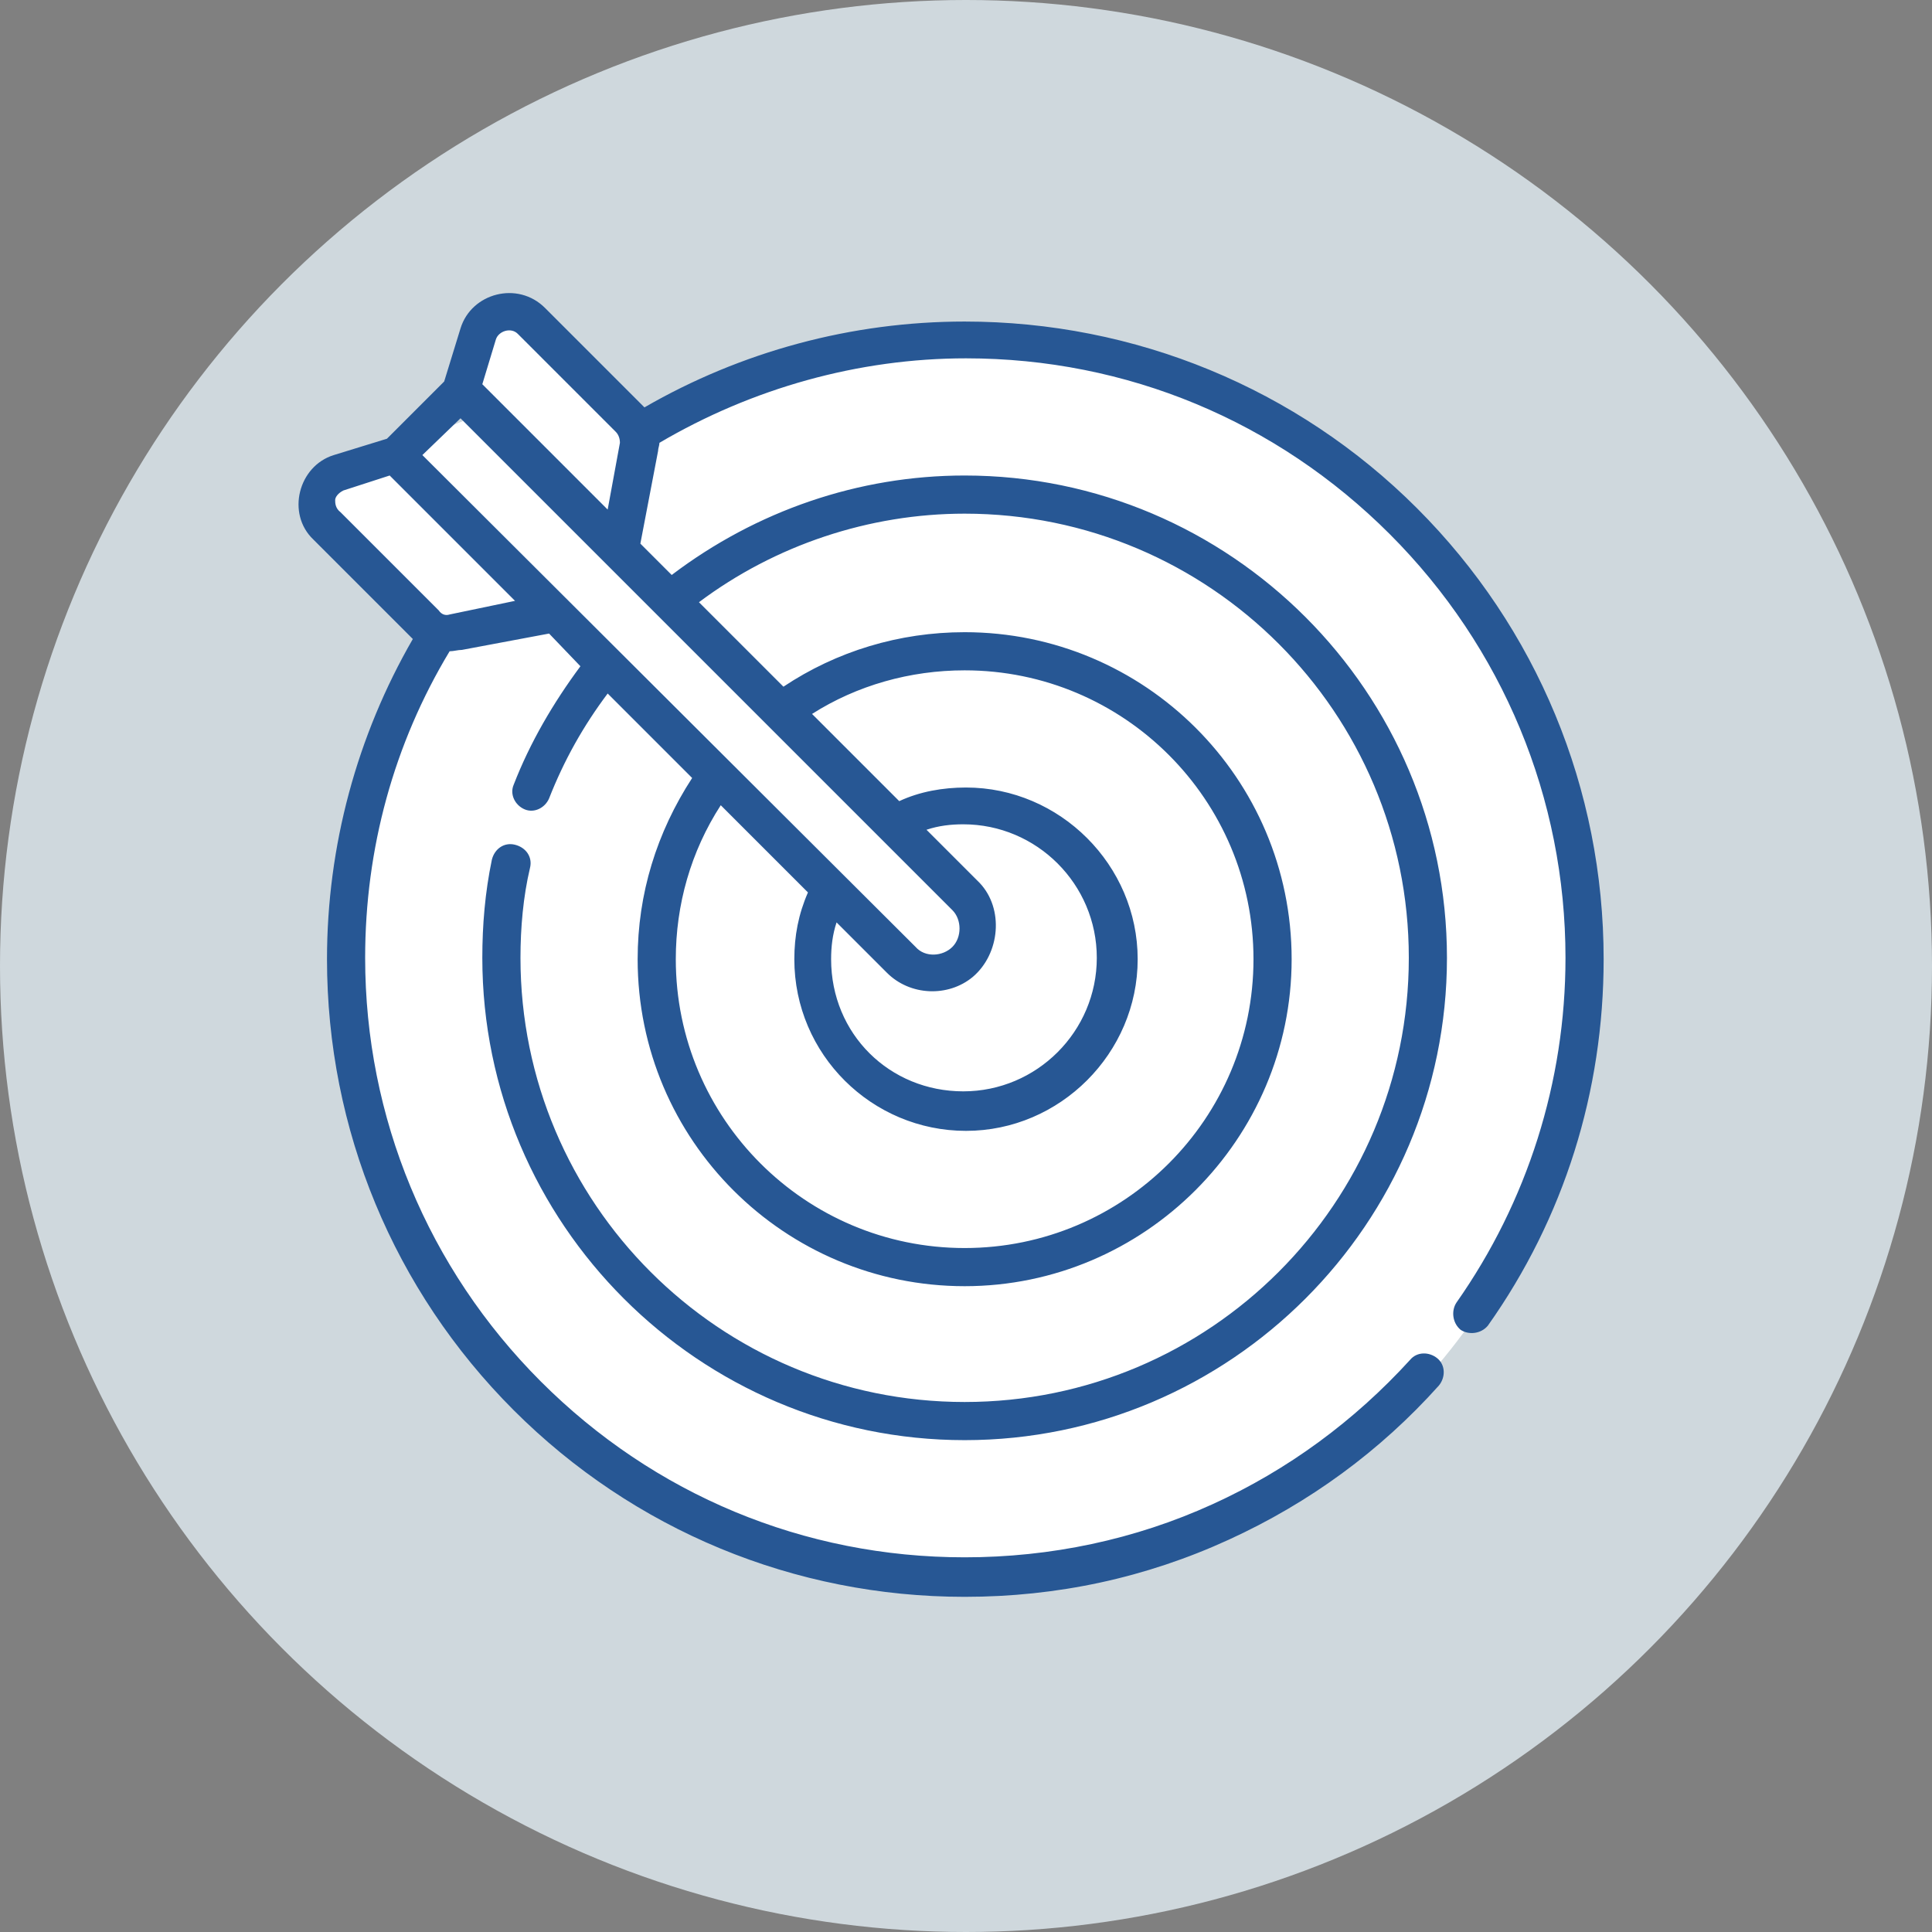
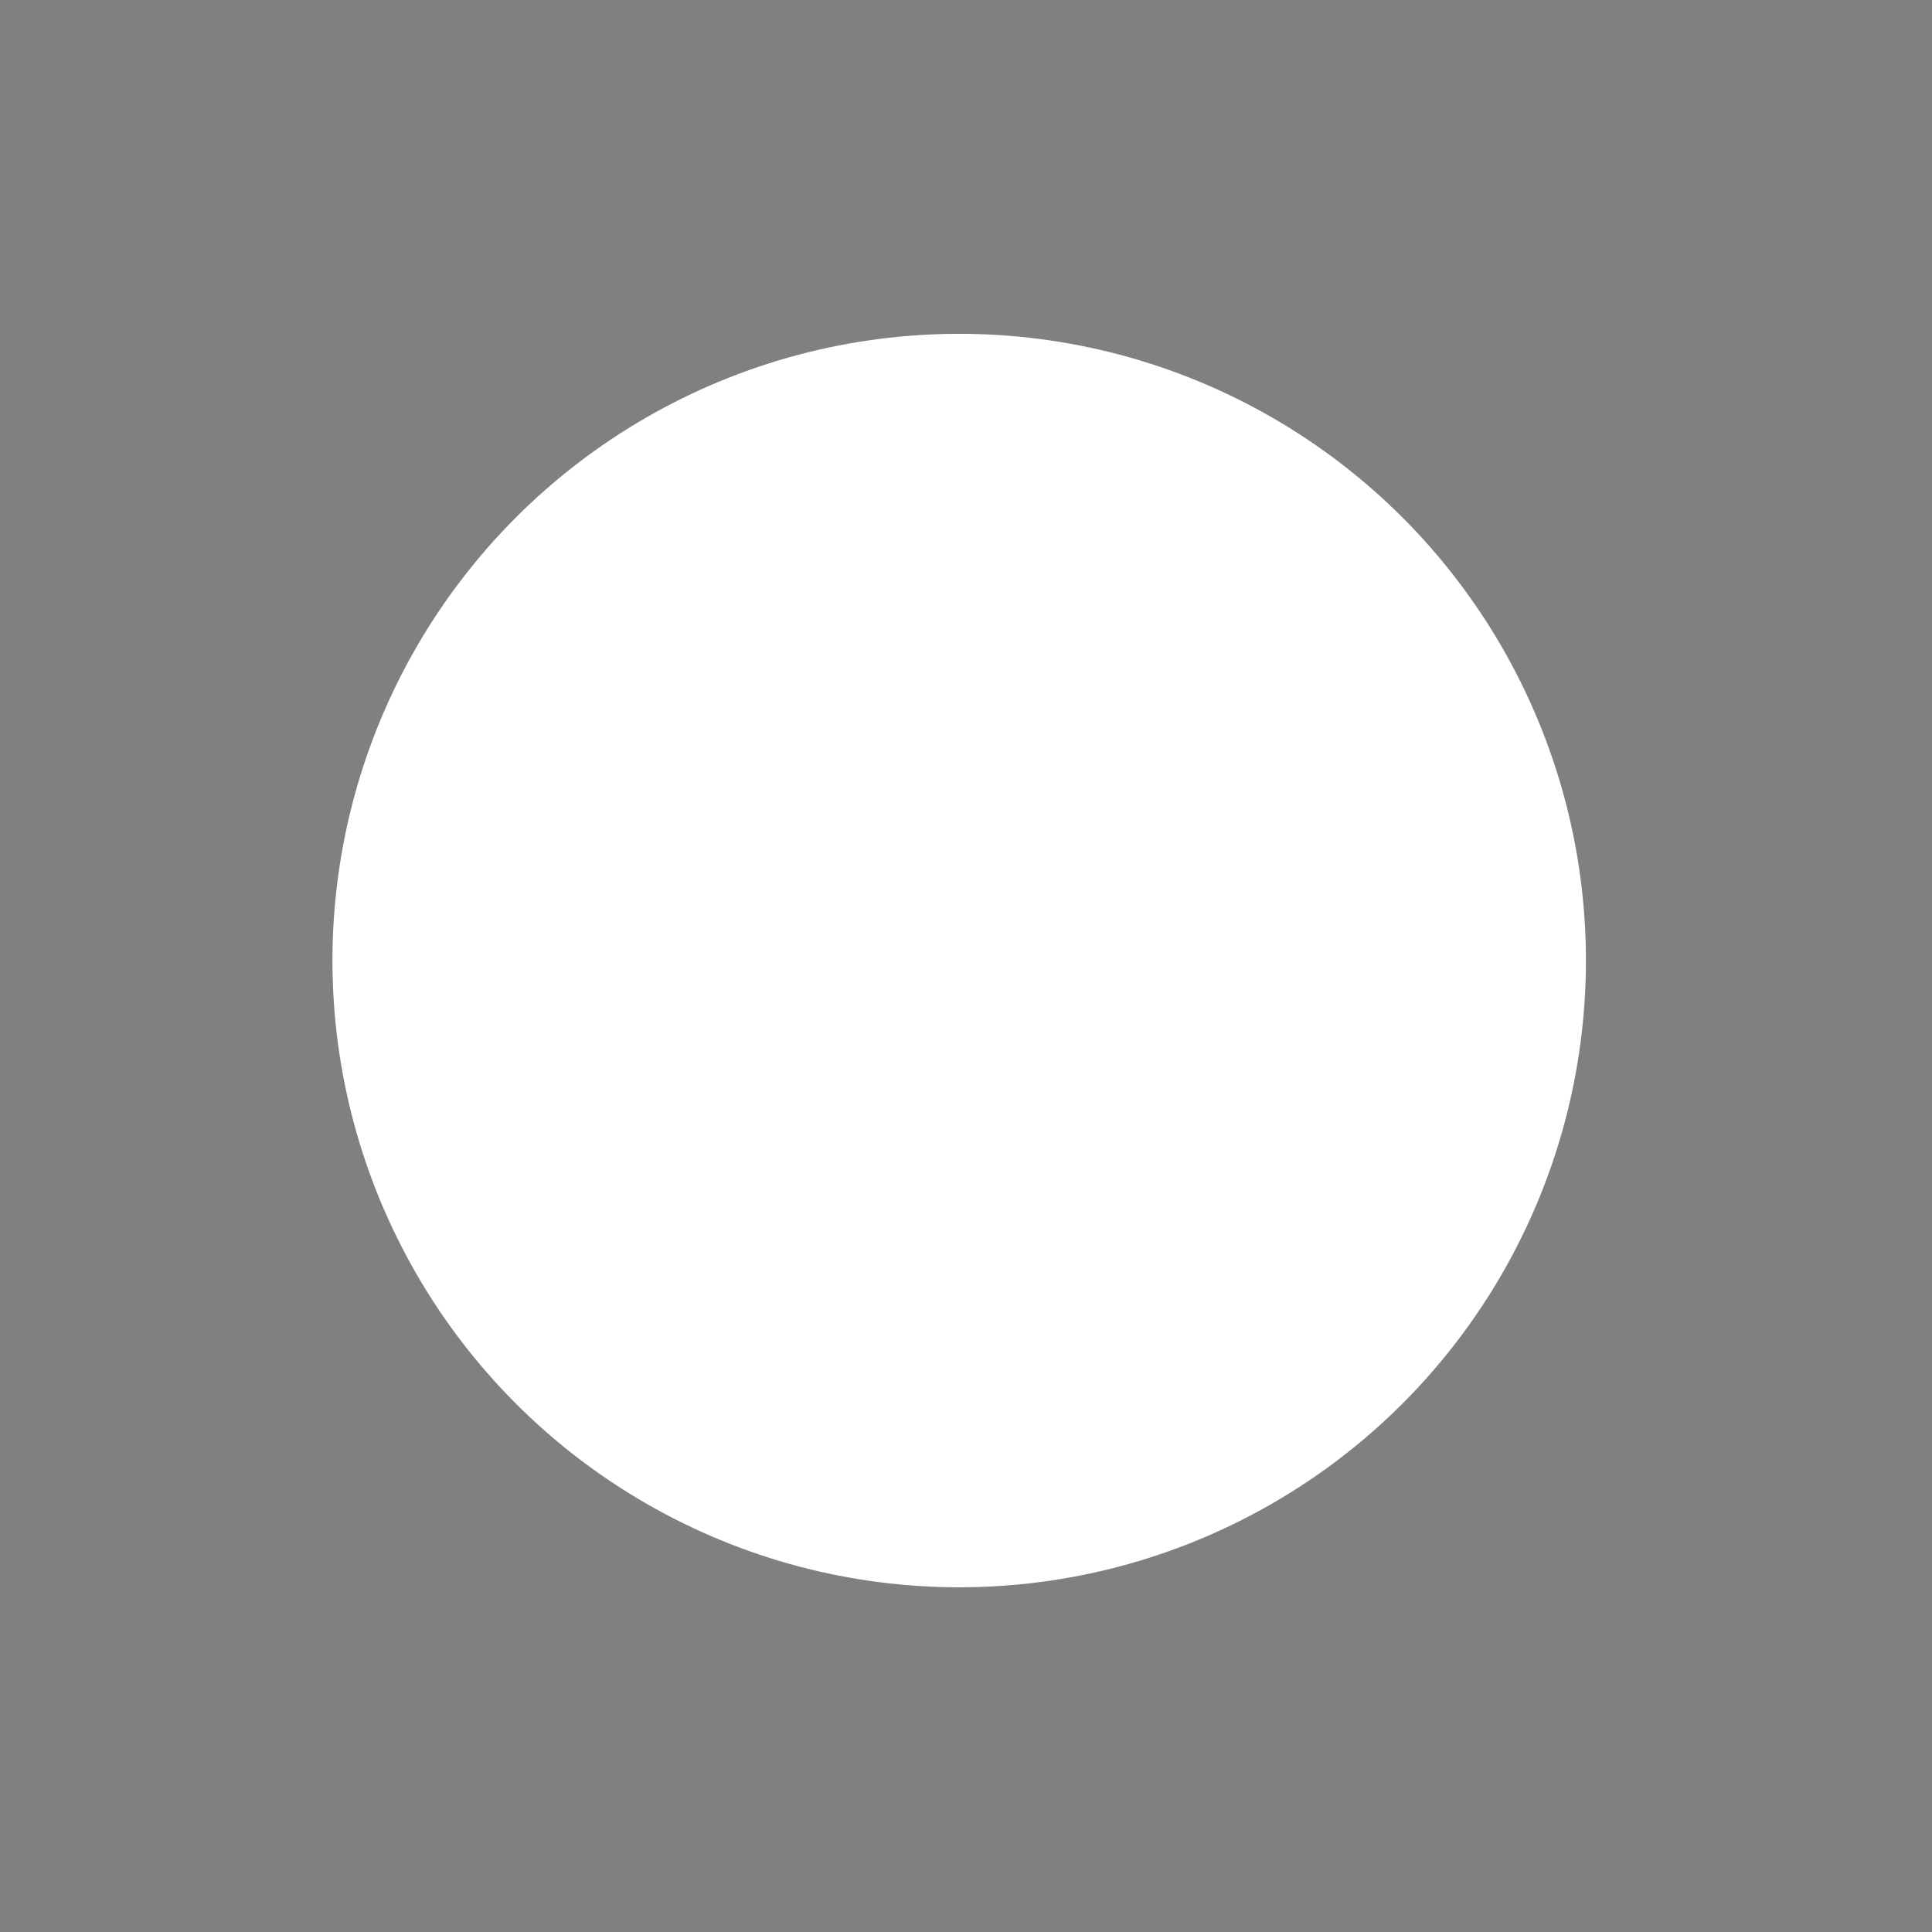
<svg xmlns="http://www.w3.org/2000/svg" version="1.1" id="Layer_1" x="0px" y="0px" viewBox="0 0 141.8 141.8" style="enable-background:new 0 0 141.8 141.8;" xml:space="preserve">
  <rect x="0" y="0" width="141.8" height="141.8" fill="#808080" stroke="none" />
  <style type="text/css">
	.st0{fill:#CFD8DD;}
	.st1{fill:#FFFFFF;}
	.st2{fill:#275794;}
</style>
-   <circle class="st0" cx="70.9" cy="70.9" r="70.9" />
  <circle class="st1" cx="70.4" cy="70.5" r="46" />
-   <polygon class="st1" points="22.4,37.5 32.4,46.9 45.5,45.1 47.1,30.9 37.2,22.4 34.8,23.7 34,30.9 28.4,33.1 23.2,35 " />
-   <path class="st2" d="M30.2,46.8c0,0,0.1,0.1,0.1,0.1c-4.1,7.1-6.3,15.2-6.3,23.5c0,12.5,4.9,24.3,13.7,33.1s20.6,13.7,33.1,13.7  c6.8,0,13.3-1.4,19.4-4.2c5.9-2.7,11.1-6.5,15.4-11.3c0.5-0.6,0.5-1.5-0.1-2c-0.6-0.5-1.5-0.5-2,0.1c-4.1,4.5-9,8.1-14.5,10.6  c-5.7,2.6-11.9,3.9-18.2,3.9c-11.8,0-22.8-4.6-31.1-12.9c-8.3-8.3-12.9-19.4-12.9-31.1c0-8,2.1-15.7,6.2-22.5c0.3,0,0.6-0.1,0.9-0.1  l6.4-1.2l2.3,2.4c-2,2.7-3.7,5.6-4.9,8.7c-0.3,0.7,0.1,1.5,0.8,1.8c0.7,0.3,1.5-0.1,1.8-0.8c1.1-2.8,2.5-5.3,4.3-7.7l6.2,6.2  c-2.6,4-4,8.5-4,13.3c0,13.3,10.8,24,24,24s24-10.8,24-24c0-13.3-10.8-24-24-24c-4.8,0-9.4,1.4-13.3,4l-6.2-6.2  c5.6-4.2,12.5-6.5,19.5-6.5c18,0,32.6,14.6,32.6,32.6c0,18-14.6,32.6-32.6,32.6c-18,0-32.6-14.6-32.6-32.6c0-2.2,0.2-4.5,0.7-6.6  c0.2-0.8-0.3-1.5-1.1-1.7s-1.5,0.3-1.7,1.1c-0.5,2.4-0.7,4.8-0.7,7.2c0,19.5,15.9,35.4,35.4,35.4s35.4-15.9,35.4-35.4  c0-19.5-15.9-35.4-35.4-35.4c-7.8,0-15.3,2.6-21.5,7.3L47,39.9c0,0,1.3-6.8,1.3-6.8c0-0.2,0.1-0.4,0.1-0.6c6.8-4,14.6-6.2,22.5-6.2  c11.8,0,22.8,4.6,31.1,12.9c8.3,8.3,12.9,19.4,12.9,31.1c0,9.1-2.8,17.9-8,25.3c-0.4,0.6-0.3,1.5,0.3,2c0.6,0.4,1.5,0.3,2-0.3  c5.6-7.9,8.5-17.2,8.5-26.9c0-12.5-4.9-24.3-13.7-33.1S83.3,23.6,70.8,23.6c-8.3,0-16.4,2.2-23.5,6.3c0,0-0.1-0.1-0.1-0.1  c0,0-7.2-7.2-7.2-7.2c-2-2-5.4-1.1-6.2,1.5l-1.2,3.9l-4.2,4.2c0,0-3.9,1.2-3.9,1.2c-2.6,0.8-3.5,4.3-1.5,6.2L30.2,46.8z M61.4,67.7  c0,0,3.7,3.7,3.7,3.7c1.7,1.7,4.5,1.8,6.3,0.3c2-1.7,2.3-5,0.5-6.9c0,0-3.9-3.9-3.9-3.9c0.9-0.3,1.8-0.4,2.7-0.4  c5.4,0,9.8,4.4,9.8,9.8s-4.4,9.8-9.8,9.8S61,75.9,61,70.4C61,69.5,61.1,68.6,61.4,67.7z M33.8,30.7l36.1,36.1c0.7,0.7,0.7,2,0,2.7  c-0.7,0.7-2,0.8-2.7,0L31,33.4L33.8,30.7z M70.8,49.2c11.7,0,21.2,9.5,21.2,21.2s-9.5,21.2-21.2,21.2s-21.2-9.5-21.2-21.2  c0-4,1.1-7.9,3.3-11.3l6.4,6.4c-0.7,1.6-1,3.2-1,4.9c0,7,5.7,12.6,12.6,12.6s12.6-5.7,12.6-12.6s-5.7-12.6-12.6-12.6  c-1.7,0-3.4,0.3-4.9,1l-6.4-6.4C62.9,50.3,66.8,49.2,70.8,49.2z M36.4,24.9c0.2-0.6,1.1-0.9,1.6-0.4c0,0,7.2,7.2,7.2,7.2  c0.2,0.2,0.3,0.5,0.3,0.8l-0.9,4.9l-9.2-9.2L36.4,24.9z M24.6,36.7c0-0.2,0.2-0.5,0.6-0.7l3.4-1.1l9.2,9.2L33,45.1  c-0.3,0.1-0.6,0-0.8-0.3l-7.2-7.2C24.6,37.3,24.6,36.9,24.6,36.7z" />
</svg>